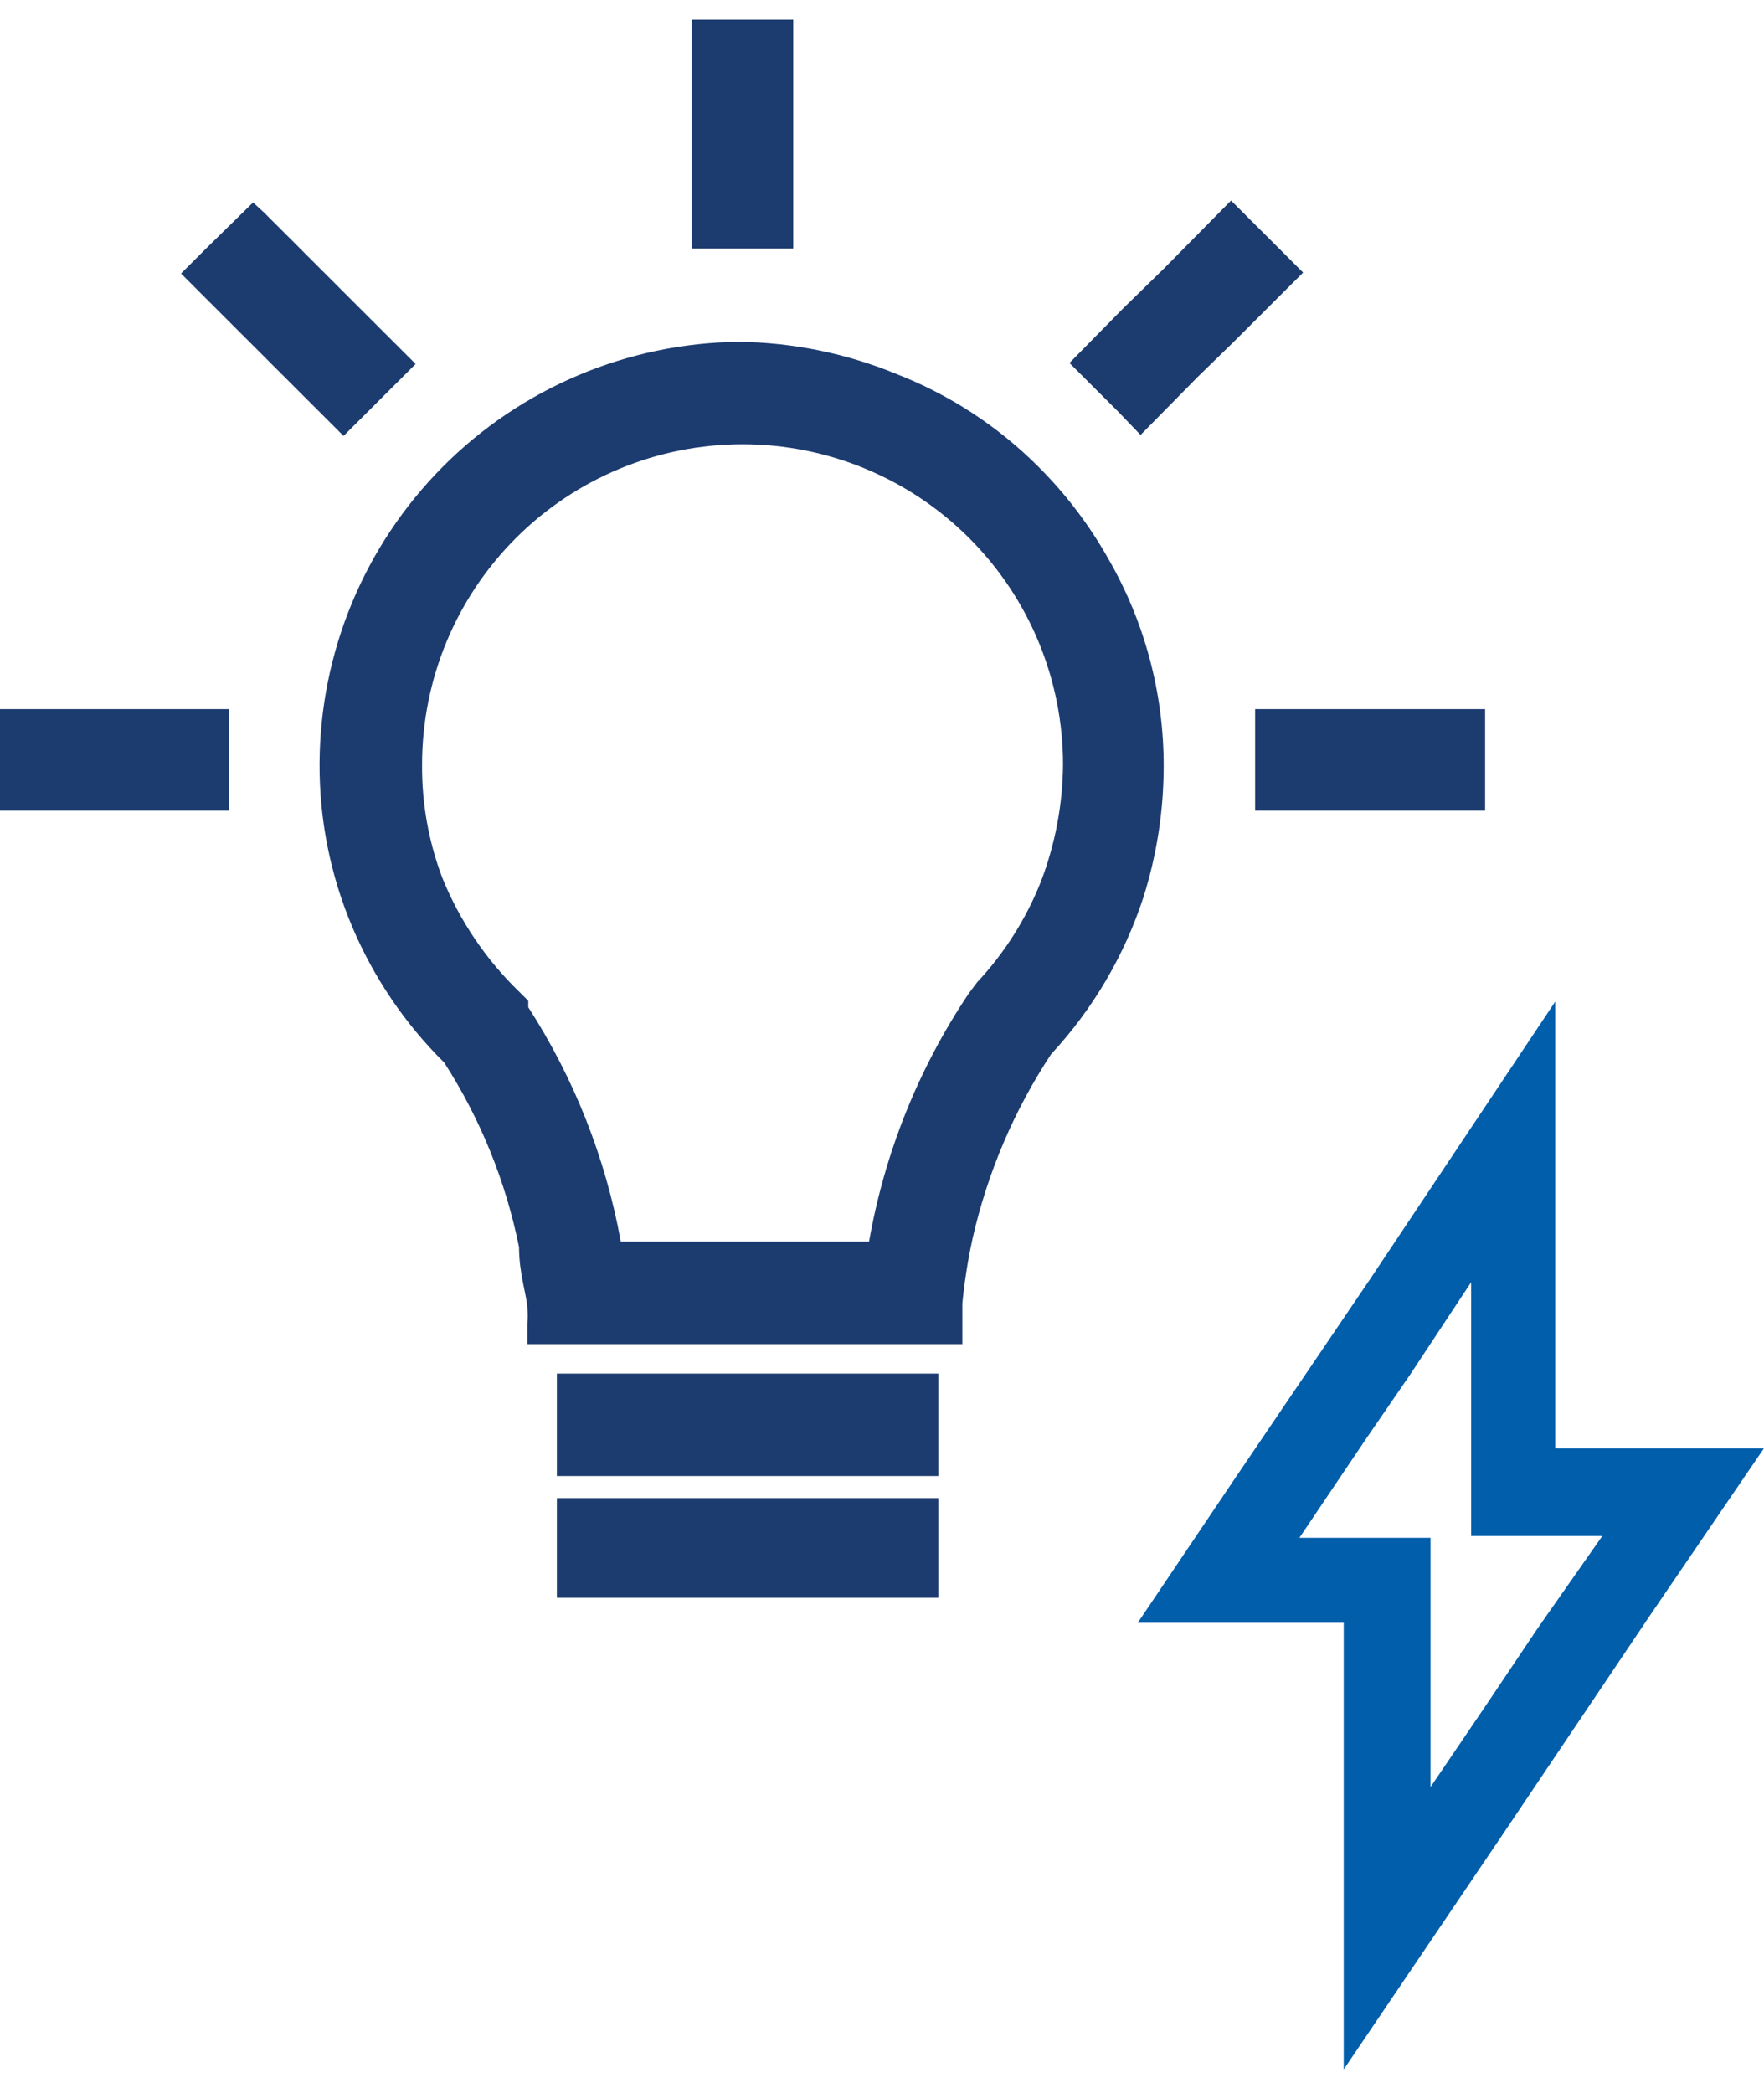
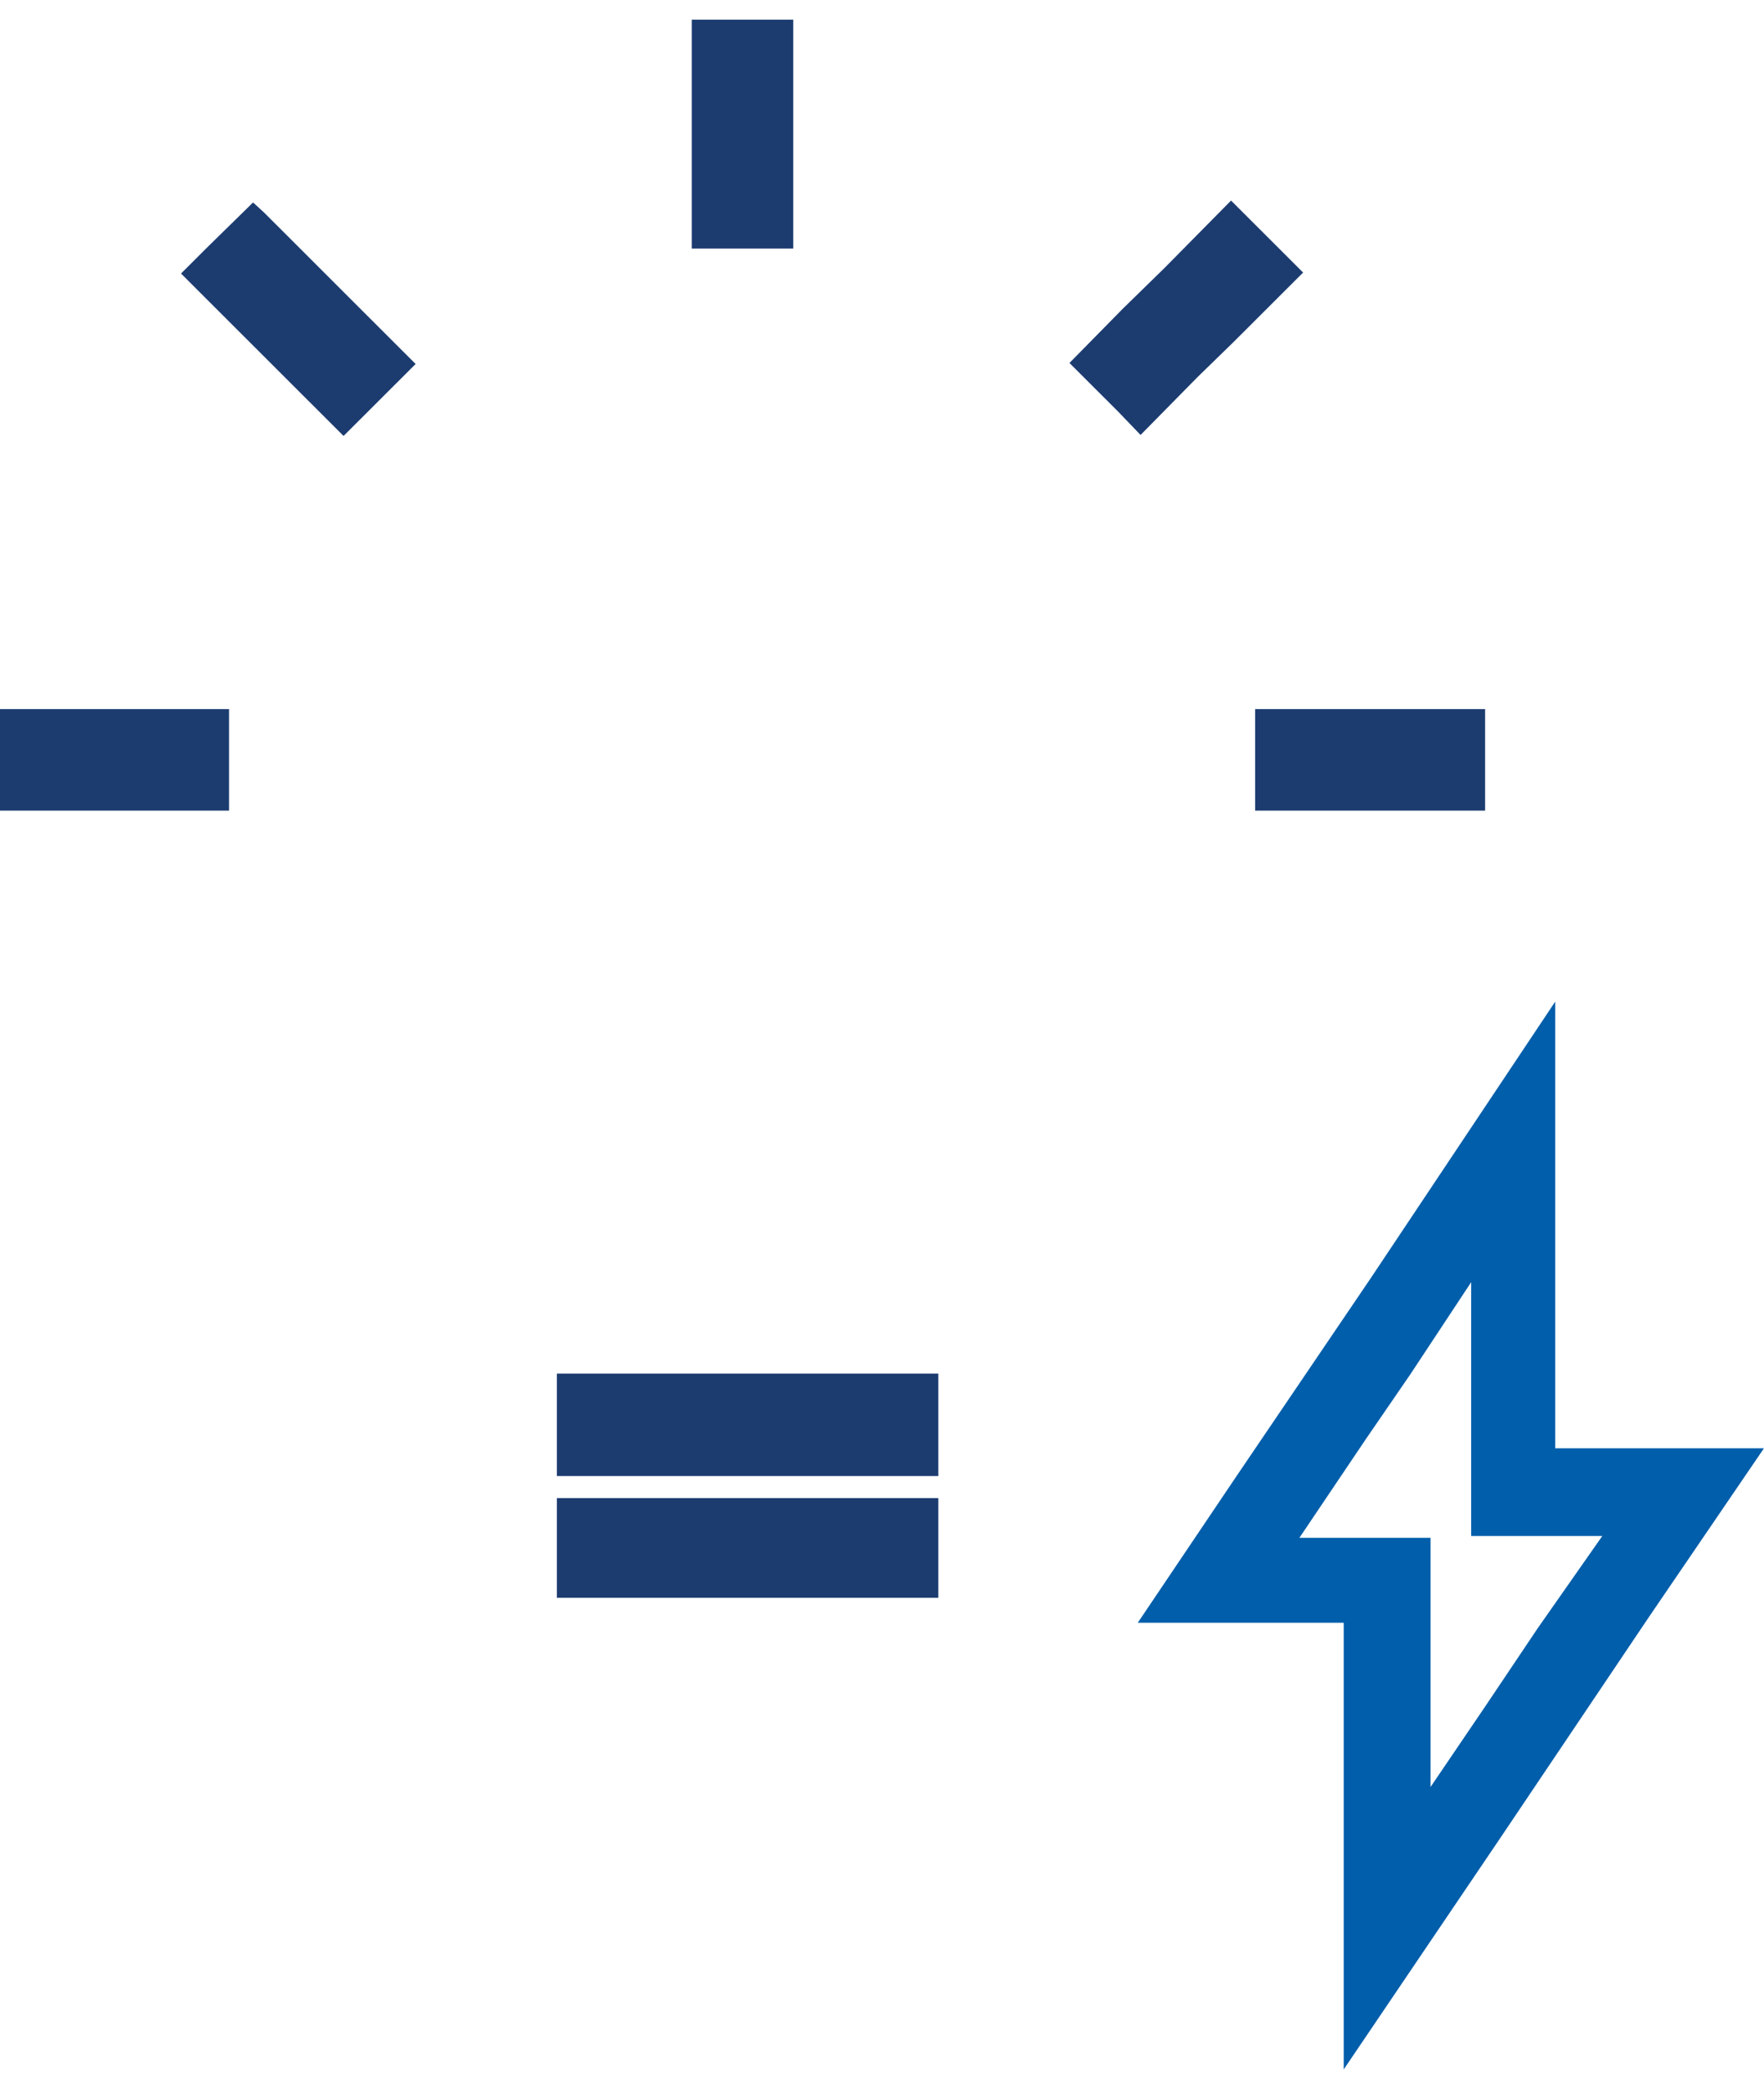
<svg xmlns="http://www.w3.org/2000/svg" width="59" height="70" viewBox="0 0 59 70" fill="none">
  <path d="M44.943 69.209V54.27H38.055L41.36 49.363L45.839 42.758L52.017 33.498V48.437H58.998L55.168 54.054L50.164 61.493L44.943 69.209ZM43.46 51.431H47.847V59.764L49.669 57.079L51.43 54.456L53.592 51.369H49.206V42.881L47.167 45.968L45.684 48.128L43.46 51.431Z" fill="#005EAB" />
  <path d="M26.532 0.658H25.421H24.803H23.137V3.498V5.782V8.313H24.063H24.989H26.532V5.381V3.189V0.658Z" fill="#1C3C70" />
  <path d="M13.901 12.173L12.387 10.661L10.04 8.315L8.835 7.111L8.464 6.771L6.889 8.315L6.055 9.148L7.599 10.691L9.236 12.327L11.491 14.58L12.974 13.099L13.901 12.173Z" fill="#1C3C70" />
-   <path d="M24.712 11.432C20.989 11.472 17.431 12.974 14.807 15.613C12.183 18.252 10.704 21.817 10.688 25.537C10.679 27.402 11.046 29.25 11.769 30.969C12.489 32.68 13.538 34.232 14.858 35.537C16.069 37.422 16.918 39.515 17.36 41.71C17.36 42.575 17.607 43.285 17.638 43.717C17.669 44.149 17.638 44.118 17.638 44.303V44.951H32.187V44.179C32.187 44.179 32.187 43.84 32.187 43.593C32.258 42.867 32.371 42.145 32.527 41.432C33.024 39.234 33.913 37.143 35.153 35.26C36.55 33.754 37.604 31.964 38.242 30.012C38.688 28.605 38.917 27.137 38.921 25.66C38.932 23.212 38.293 20.805 37.068 18.685C36.431 17.553 35.641 16.514 34.72 15.598C33.375 14.255 31.766 13.204 29.994 12.512C28.318 11.82 26.525 11.454 24.712 11.432ZM20.758 41.494C20.249 38.715 19.2 36.062 17.669 33.685V33.469L17.391 33.192C16.267 32.112 15.383 30.808 14.796 29.364C14.336 28.152 14.106 26.864 14.117 25.568C14.117 22.727 15.246 20.003 17.256 17.995C19.266 15.986 21.992 14.858 24.835 14.858C27.678 14.858 30.404 15.986 32.415 17.995C34.425 20.003 35.554 22.727 35.554 25.568C35.544 26.908 35.293 28.236 34.813 29.488C34.319 30.732 33.596 31.874 32.681 32.852L32.403 33.222C30.724 35.727 29.587 38.555 29.067 41.525H20.758V41.494Z" fill="#1C3C70" />
  <path d="M43.214 9.485L43.585 9.115L42.782 8.312L41.978 7.51L41.175 6.707L38.951 8.96L37.561 10.318L35.77 12.139L36.635 13.004L37.407 13.775L38.148 14.547L40.063 12.602L41.268 11.429L43.214 9.485Z" fill="#1C3C70" />
  <path d="M0 27.11H2.564H4.819H7.661V25.412V23.715H4.541H2.564H0V25.412V27.11Z" fill="#1C3C70" />
  <path d="M18.625 53.437H22.61H27.274H31.383V52.449V51.338V50.103H26.564H22.61H18.625V51.338V52.388V53.437Z" fill="#1C3C70" />
  <path d="M41.98 23.715V24.888V25.875V27.11H44.575H47.016H49.672V26.061V25.412V23.715H47.232H44.946H41.98Z" fill="#1C3C70" />
  <path d="M18.625 49.364H22.95H26.687H31.383V48.191V47.635V45.938H25.637H23.938H18.625V47.265V48.314V49.364Z" fill="#1C3C70" />
</svg>